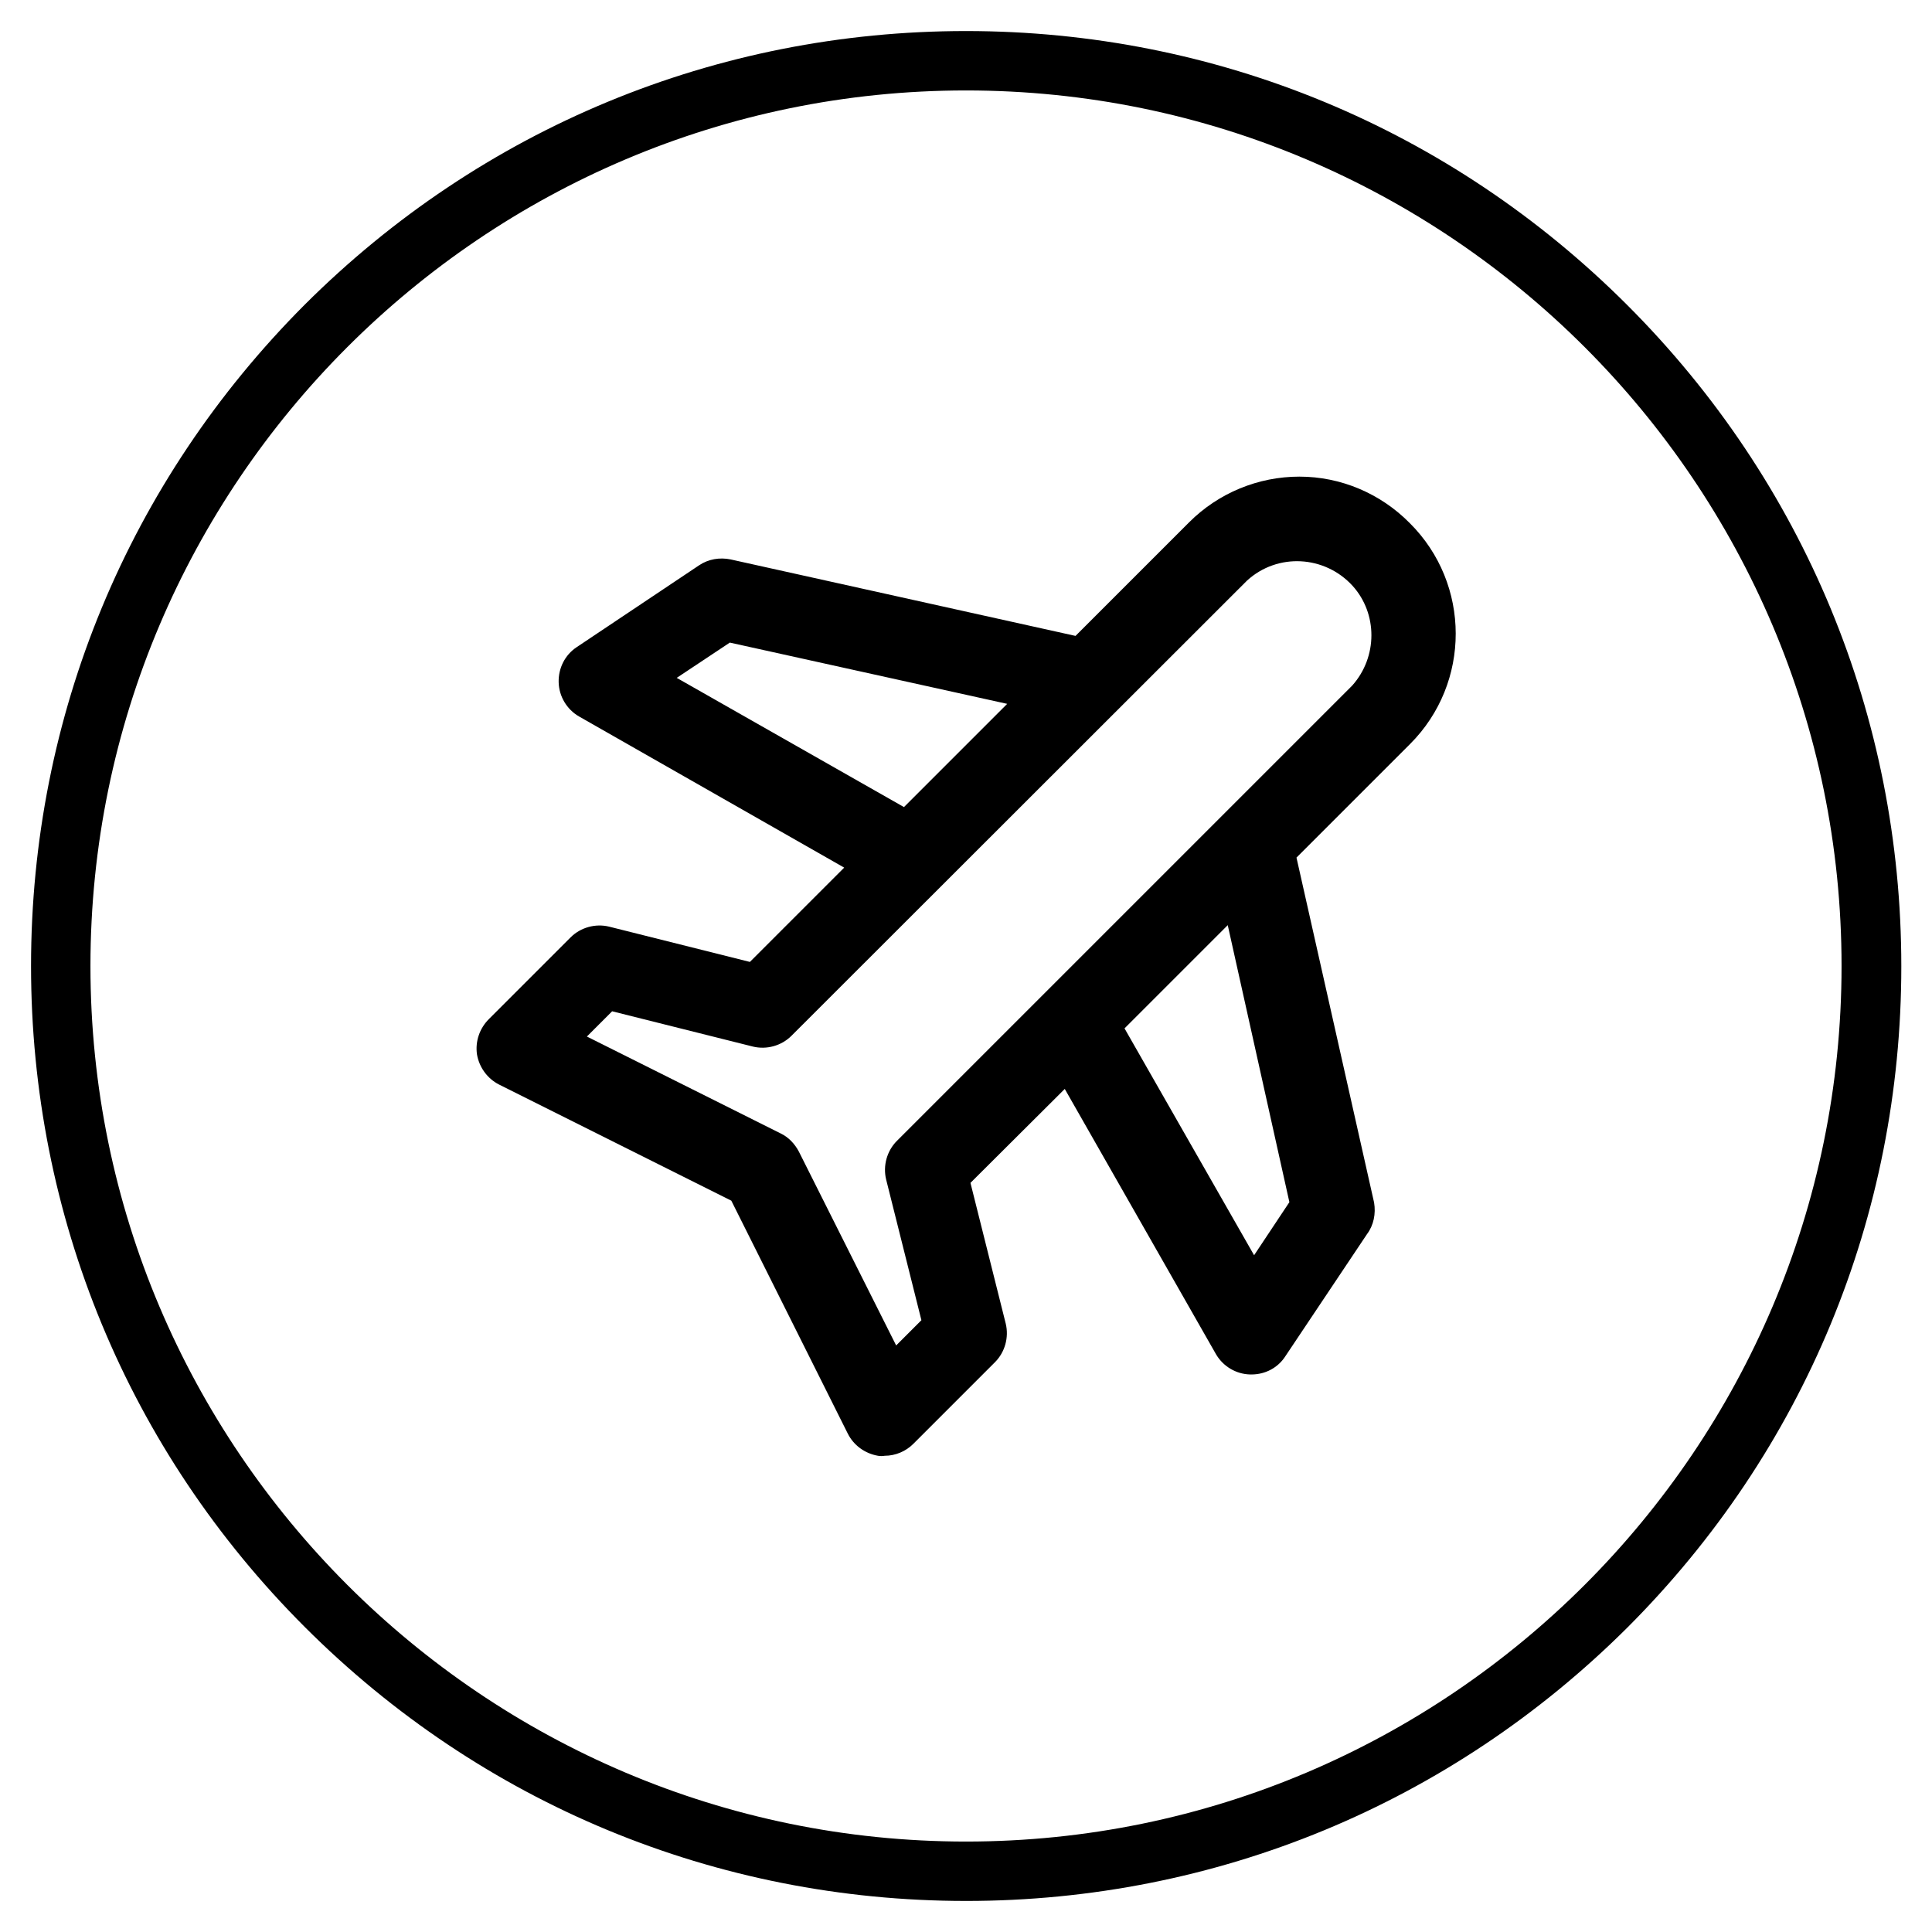
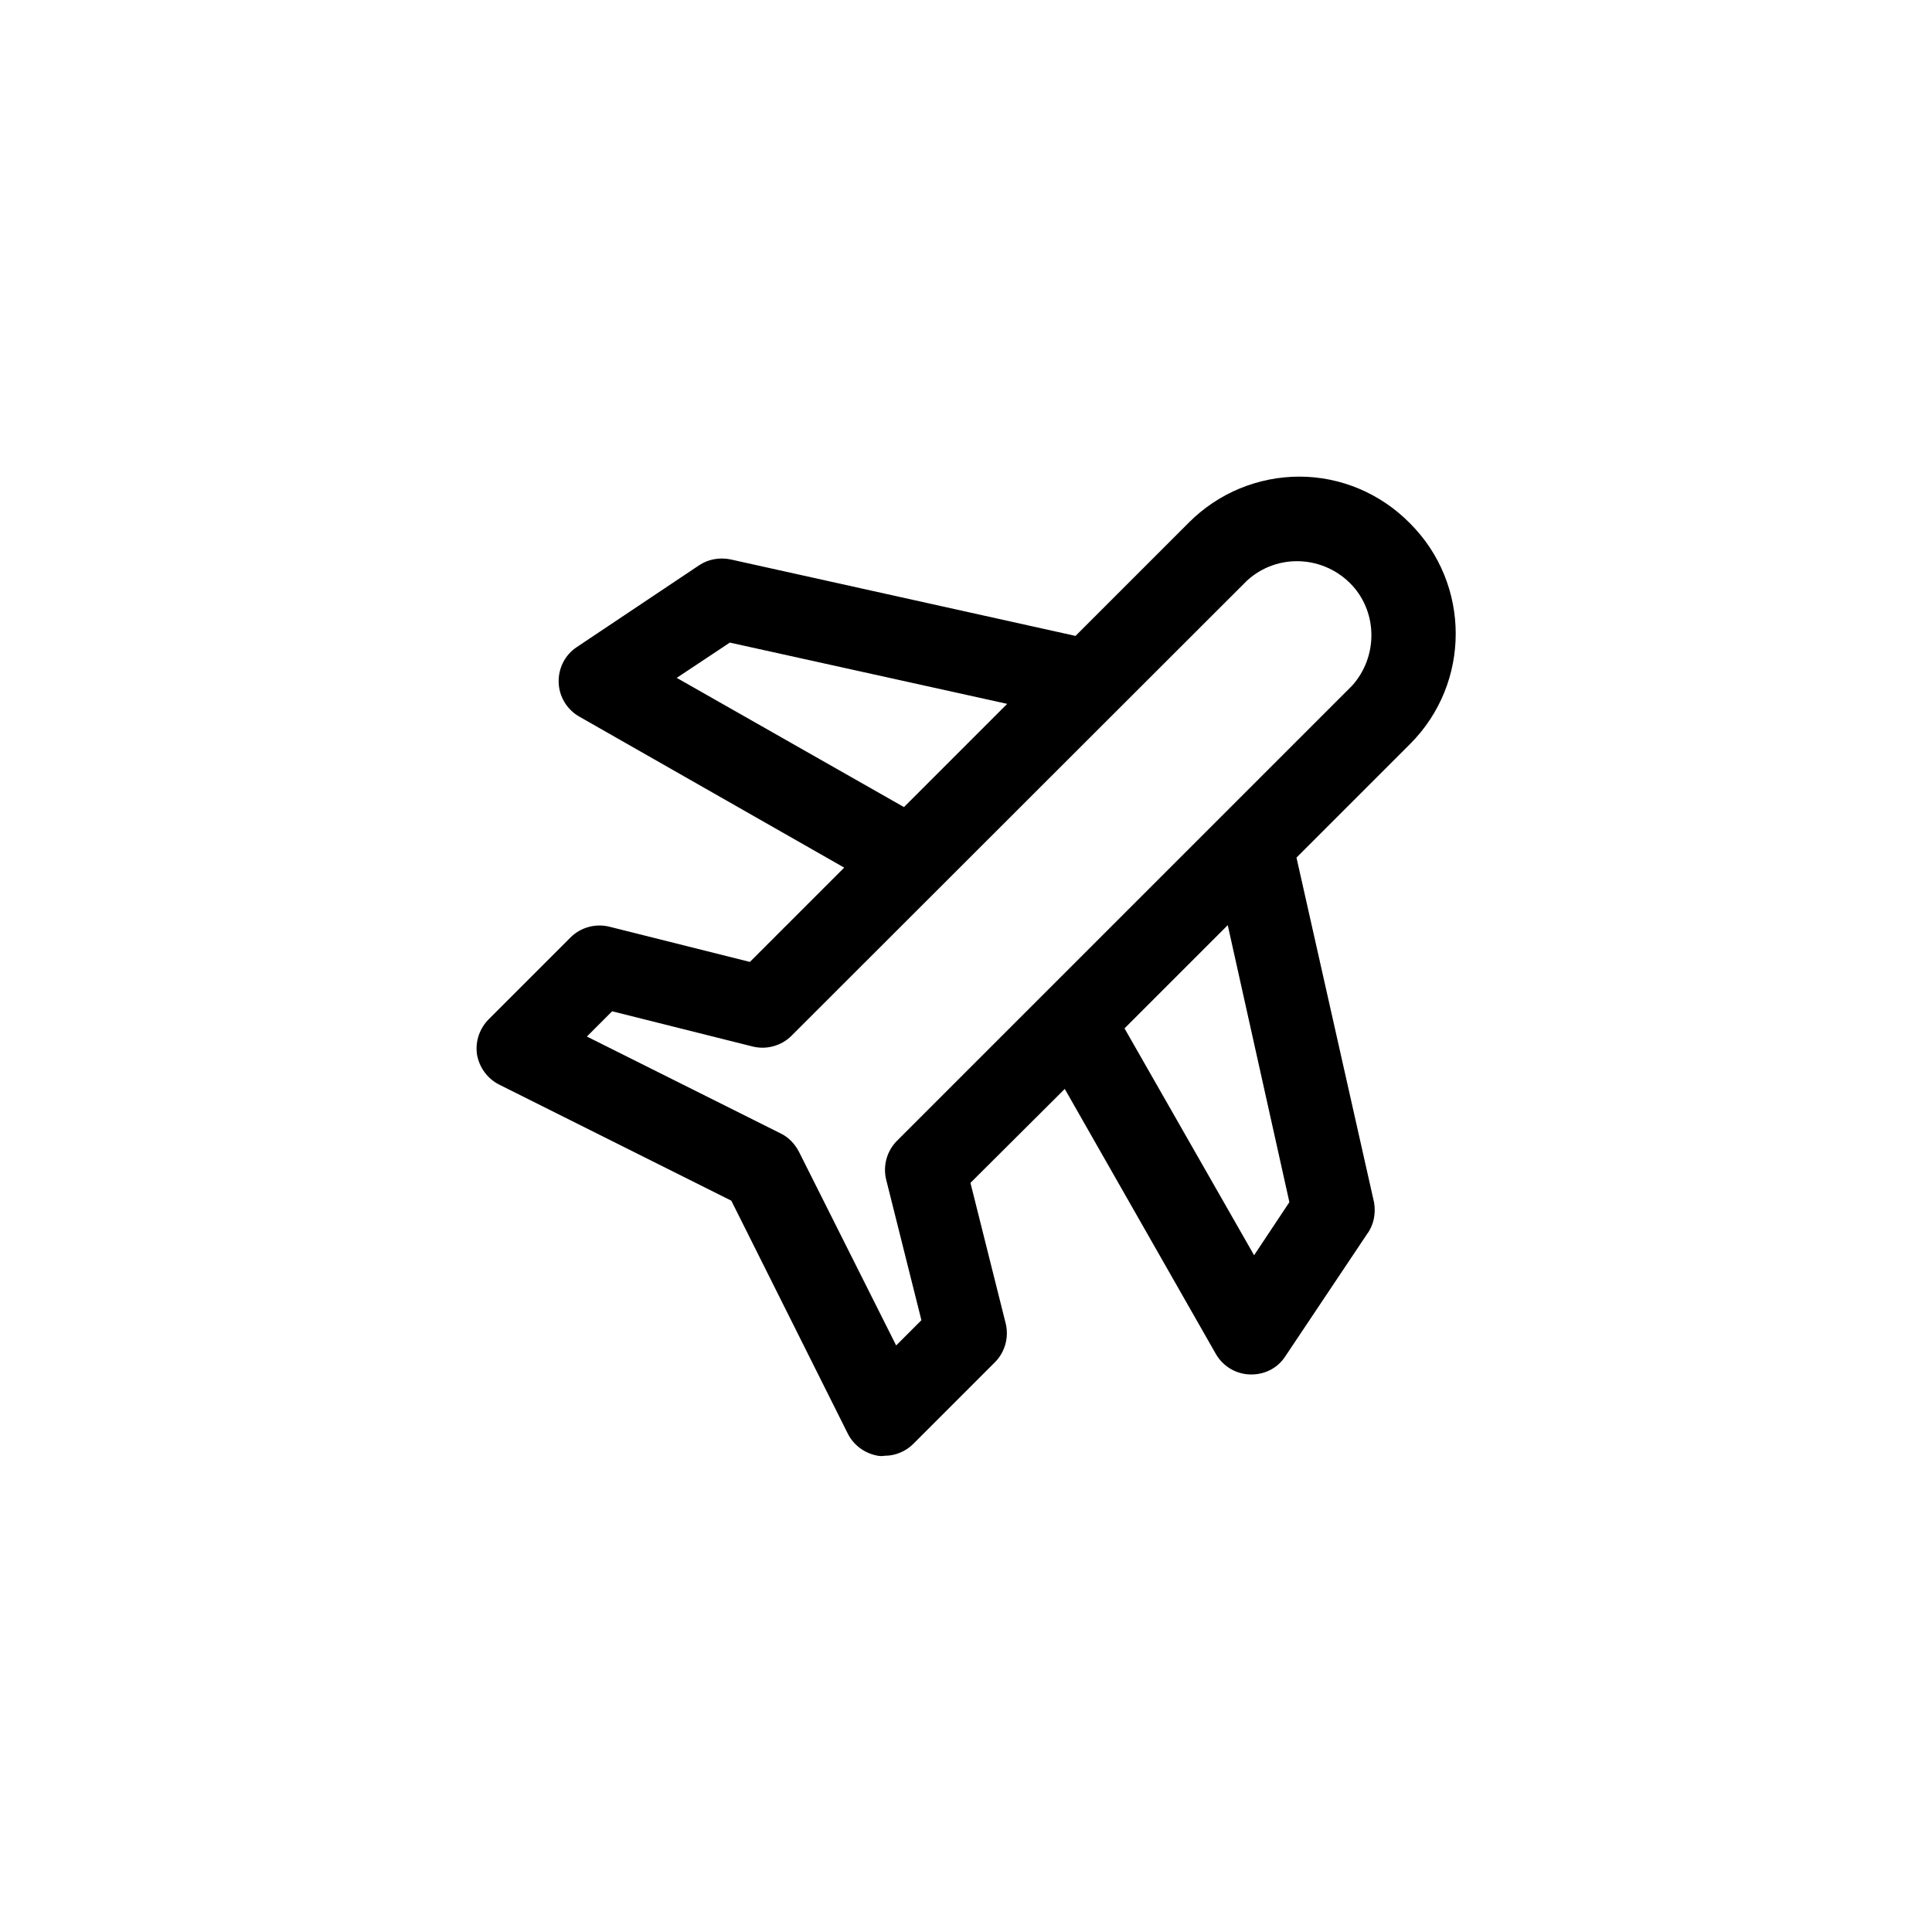
<svg xmlns="http://www.w3.org/2000/svg" fill="#000000" width="800px" height="800px" version="1.1" viewBox="144 144 512 512">
  <g>
    <path d="m488.36 270.31c-10.922 0-21.453 4.328-29.227 12.102l-30.109 30.109-91.414-20.27c-2.856-0.59-5.902-0.098-8.363 1.574l-32.375 21.648c-3.148 2.066-4.922 5.609-4.82 9.348 0.098 3.738 2.164 7.184 5.41 9.055l70.258 40.051-24.992 24.992-37.293-9.348c-3.641-0.887-7.578 0.195-10.234 2.856l-21.648 21.648c-2.461 2.461-3.641 5.902-3.148 9.348 0.59 3.445 2.754 6.394 5.805 7.969l61.598 30.801 30.801 61.598c1.574 3.246 4.625 5.41 8.07 6.004 0.59 0.098 1.18 0.098 1.77 0 2.856 0 5.609-1.18 7.578-3.148l21.648-21.648c2.656-2.656 3.738-6.594 2.856-10.234l-9.348-37.293 24.992-24.895 40.051 70.258c1.871 3.246 5.312 5.312 9.055 5.41h0.395c3.641 0 6.988-1.77 8.953-4.82l21.648-32.375c1.77-2.363 2.363-5.41 1.871-8.363l-20.566-91.414 30.109-30.109c16.137-16.137 16.137-42.41-0.098-58.547-7.781-7.879-18.309-12.305-29.23-12.305zm-165.02 53.332 14.07-9.348 73.504 16.234-27.355 27.355zm153.01 153.01-34.34-60.121 27.355-27.355 16.336 73.406zm25.98-150.95-120.64 120.64c-2.656 2.656-3.738 6.594-2.856 10.234l9.348 37.293-6.691 6.691-25.777-51.363c-1.082-2.066-2.754-3.836-4.82-4.82l-51.363-25.684 6.691-6.691 37.293 9.348c3.641 0.887 7.578-0.195 10.234-2.856l120.74-120.64c8.07-7.379 20.566-6.691 27.945 1.379 6.688 7.383 6.688 18.895-0.102 26.473z" />
-     <path d="m400 647.77c-66.223 0-128.41-25.781-175.25-72.621-46.742-46.738-72.523-108.93-72.523-175.15 0-66.227 25.781-128.41 72.52-175.25 46.84-46.738 109.03-72.52 175.25-72.52 66.223 0 128.41 25.781 175.25 72.621 46.84 46.84 72.621 109.03 72.621 175.25s-25.781 128.41-72.621 175.25c-46.84 46.641-109.03 72.422-175.25 72.422zm0-479.8c-127.92 0-232.03 104.11-232.03 232.03 0 127.92 104.11 232.03 232.03 232.03 127.92 0 232.03-104.11 232.03-232.03 0-127.92-104.11-232.03-232.03-232.03z" />
  </g>
</svg>